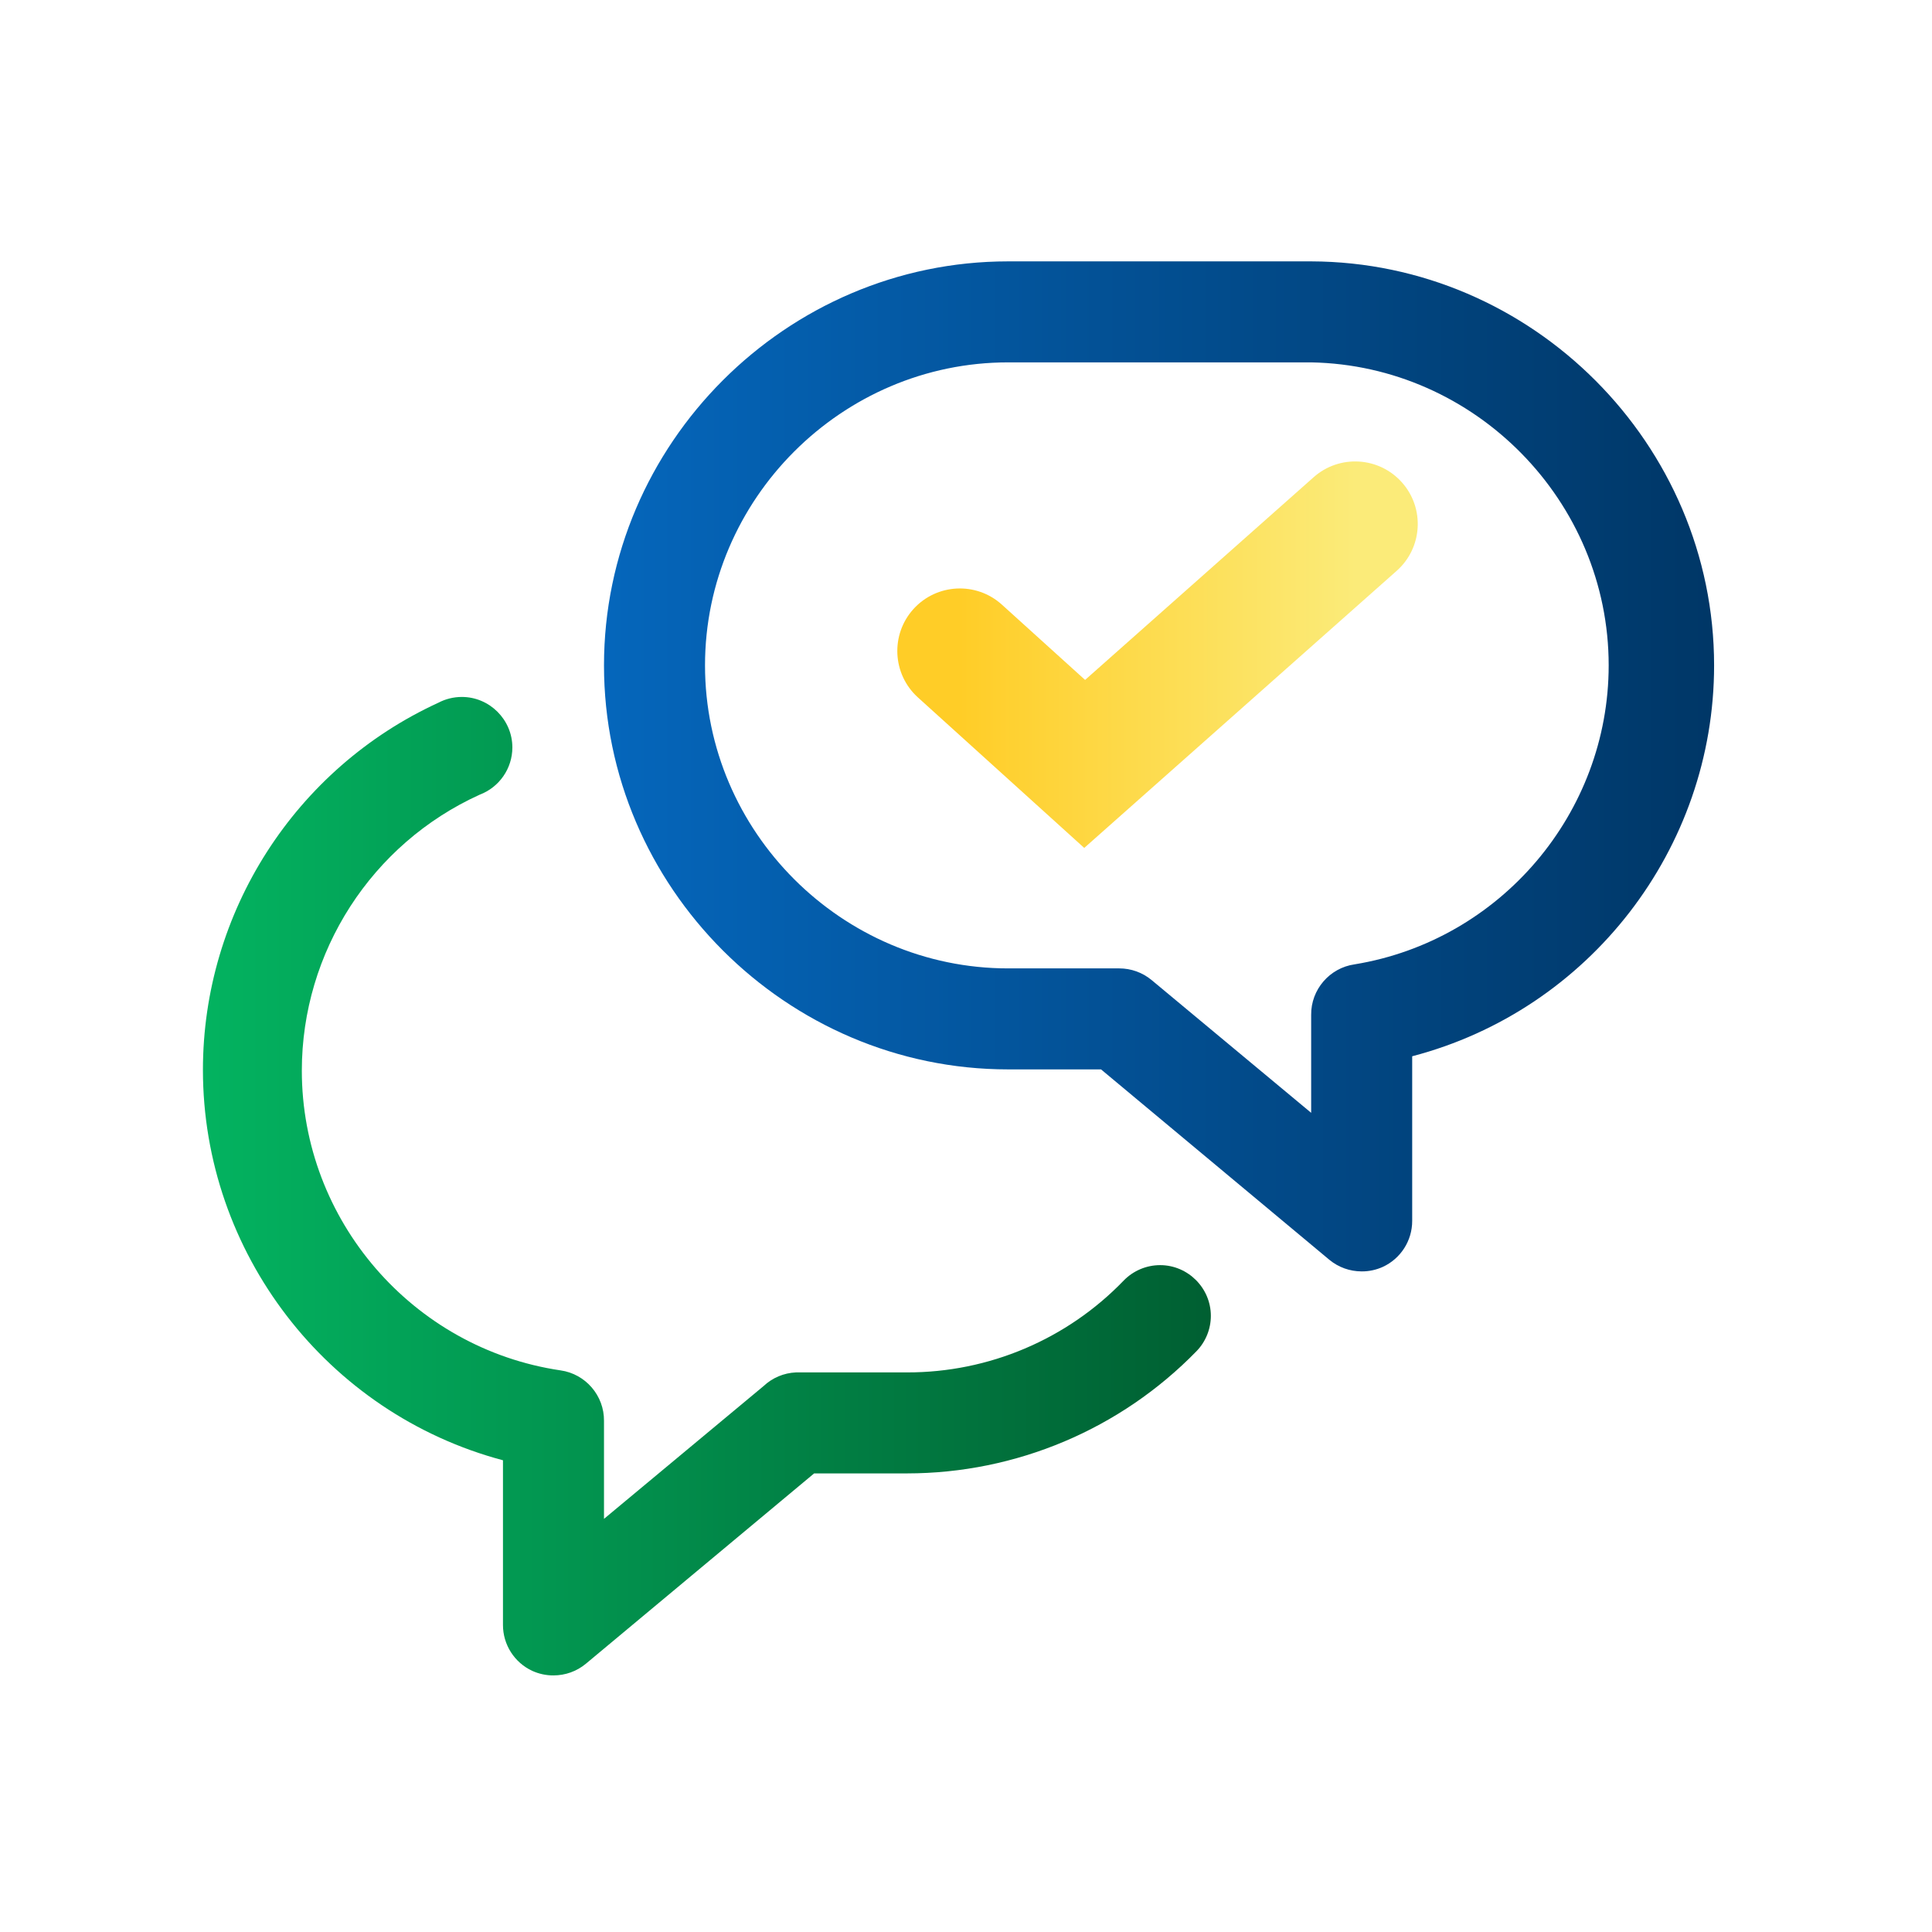
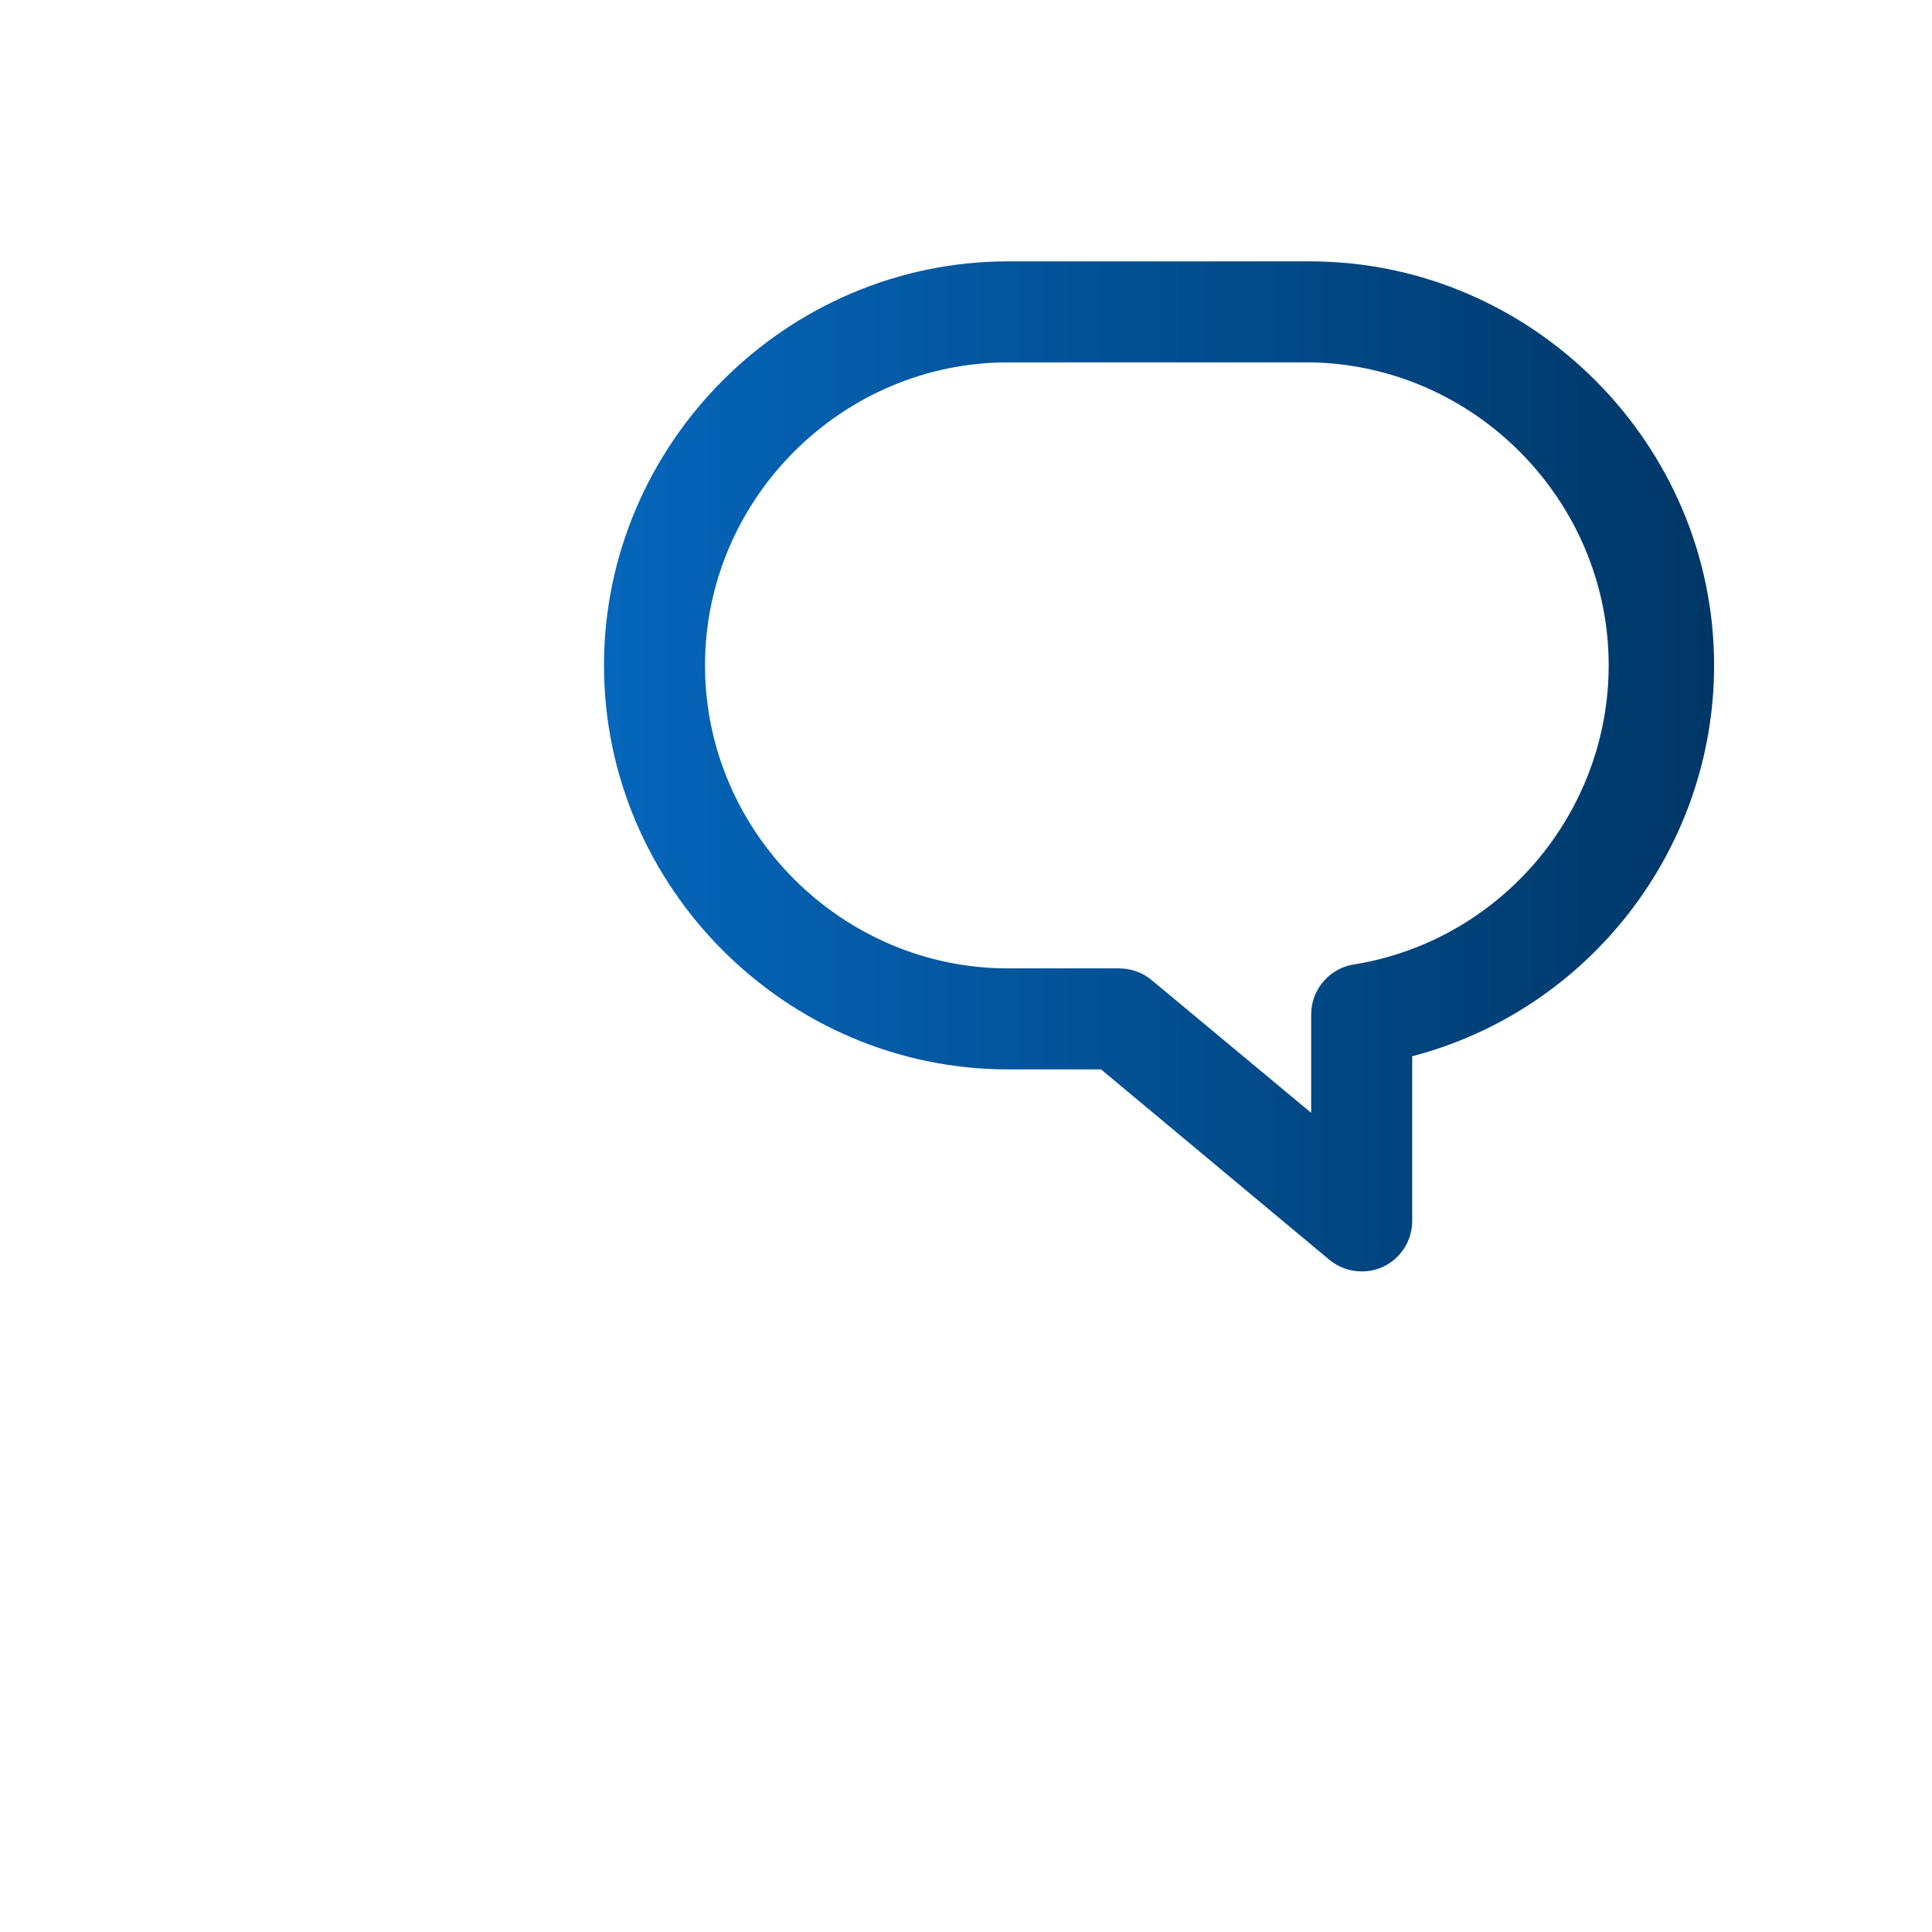
<svg xmlns="http://www.w3.org/2000/svg" width="100%" height="100%" viewBox="0 0 45 45" version="1.1" xml:space="preserve" style="fill-rule:evenodd;clip-rule:evenodd;stroke-linejoin:round;stroke-miterlimit:2;">
  <g transform="matrix(1,0,0,1,-762.99,-2.84217e-14)">
    <g id="Artboard1" transform="matrix(0.611,0,0,0.611,366.066,244.844)">
      <rect x="649.388" y="-400.577" width="73.622" height="73.622" style="fill:none;" />
      <g transform="matrix(1.636,0,0,0.781,-161.44,-516.743)">
        <g transform="matrix(1.177,0,0,2.465,499.245,156.376)">
          <path d="M24,22C23.766,22 23.54,21.919 23.36,21.77L18.84,18L17,18C12.611,18 9,14.389 9,10C9,5.611 12.611,2 17,2L23,2C27.38,2.013 30.977,5.62 30.977,10C30.977,13.628 28.51,16.823 25,17.74L25,21C25.001,21.39 24.774,21.746 24.42,21.91C24.288,21.97 24.145,22.001 24,22ZM17,4C13.708,4 11,6.708 11,10C11,13.292 13.708,16 17,16L19.2,16C19.434,16 19.66,16.081 19.84,16.23L23,18.86L23,16.92C22.995,16.42 23.365,15.99 23.86,15.92C26.748,15.447 28.89,12.926 28.89,9.999C28.89,6.749 26.249,4.06 23,4L17,4Z" style="fill:url(#_Linear1);fill-rule:nonzero;" />
        </g>
        <g transform="matrix(1.177,0,0,2.465,499.245,156.376)">
-           <path d="M8,30C7.855,30.001 7.712,29.97 7.58,29.91C7.226,29.746 6.999,29.39 7,29L7,25.74C3.508,24.81 1.06,21.623 1.06,18.01C1.06,14.89 2.885,12.042 5.72,10.74C5.864,10.664 6.024,10.625 6.186,10.625C6.735,10.625 7.186,11.076 7.186,11.625C7.186,12.04 6.928,12.413 6.54,12.56C4.399,13.531 3.018,15.674 3.018,18.025C3.018,20.986 5.21,23.527 8.14,23.96C8.635,24.03 9.005,24.46 9,24.96L9,26.9L12.16,24.27C12.334,24.106 12.561,24.011 12.8,24L15,24C16.618,24.003 18.168,23.345 19.29,22.18C19.479,21.986 19.739,21.876 20.01,21.876C20.561,21.876 21.014,22.329 21.014,22.88C21.014,23.141 20.912,23.393 20.73,23.58C19.225,25.126 17.157,25.999 15,26L13.16,26L8.64,29.77C8.46,29.919 8.234,30 8,30Z" style="fill:url(#_Linear2);fill-rule:nonzero;" />
-         </g>
+           </g>
        <g transform="matrix(0.87,0,0,1.822,296.269,-615.189)">
-           <path d="M253.888,437.858C253.203,437.237 253.15,436.177 253.77,435.491C254.391,434.805 255.452,434.752 256.138,435.373L258.367,437.39L264.489,431.959C265.181,431.345 266.241,431.409 266.855,432.101C267.469,432.793 267.405,433.853 266.713,434.467L258.344,441.891L253.888,437.858Z" style="fill:url(#_Linear3);" />
-         </g>
+           </g>
      </g>
    </g>
  </g>
  <defs>
    <linearGradient id="_Linear1" x1="0" y1="0" x2="1" y2="0" gradientUnits="userSpaceOnUse" gradientTransform="matrix(21.977,0,0,20,9,12)">
      <stop offset="0" style="stop-color:rgb(5,102,187);stop-opacity:1" />
      <stop offset="1" style="stop-color:rgb(0,55,103);stop-opacity:1" />
    </linearGradient>
    <linearGradient id="_Linear2" x1="0" y1="0" x2="1" y2="0" gradientUnits="userSpaceOnUse" gradientTransform="matrix(19.955,0,0,19.375,1.06,20.312)">
      <stop offset="0" style="stop-color:rgb(3,179,96);stop-opacity:1" />
      <stop offset="1" style="stop-color:rgb(0,95,50);stop-opacity:1" />
    </linearGradient>
    <linearGradient id="_Linear3" x1="0" y1="0" x2="1" y2="0" gradientUnits="userSpaceOnUse" gradientTransform="matrix(10.588,0,0,6.428,255.013,436.427)">
      <stop offset="0" style="stop-color:rgb(255,205,39);stop-opacity:1" />
      <stop offset="1" style="stop-color:rgb(251,235,121);stop-opacity:1" />
    </linearGradient>
  </defs>
</svg>